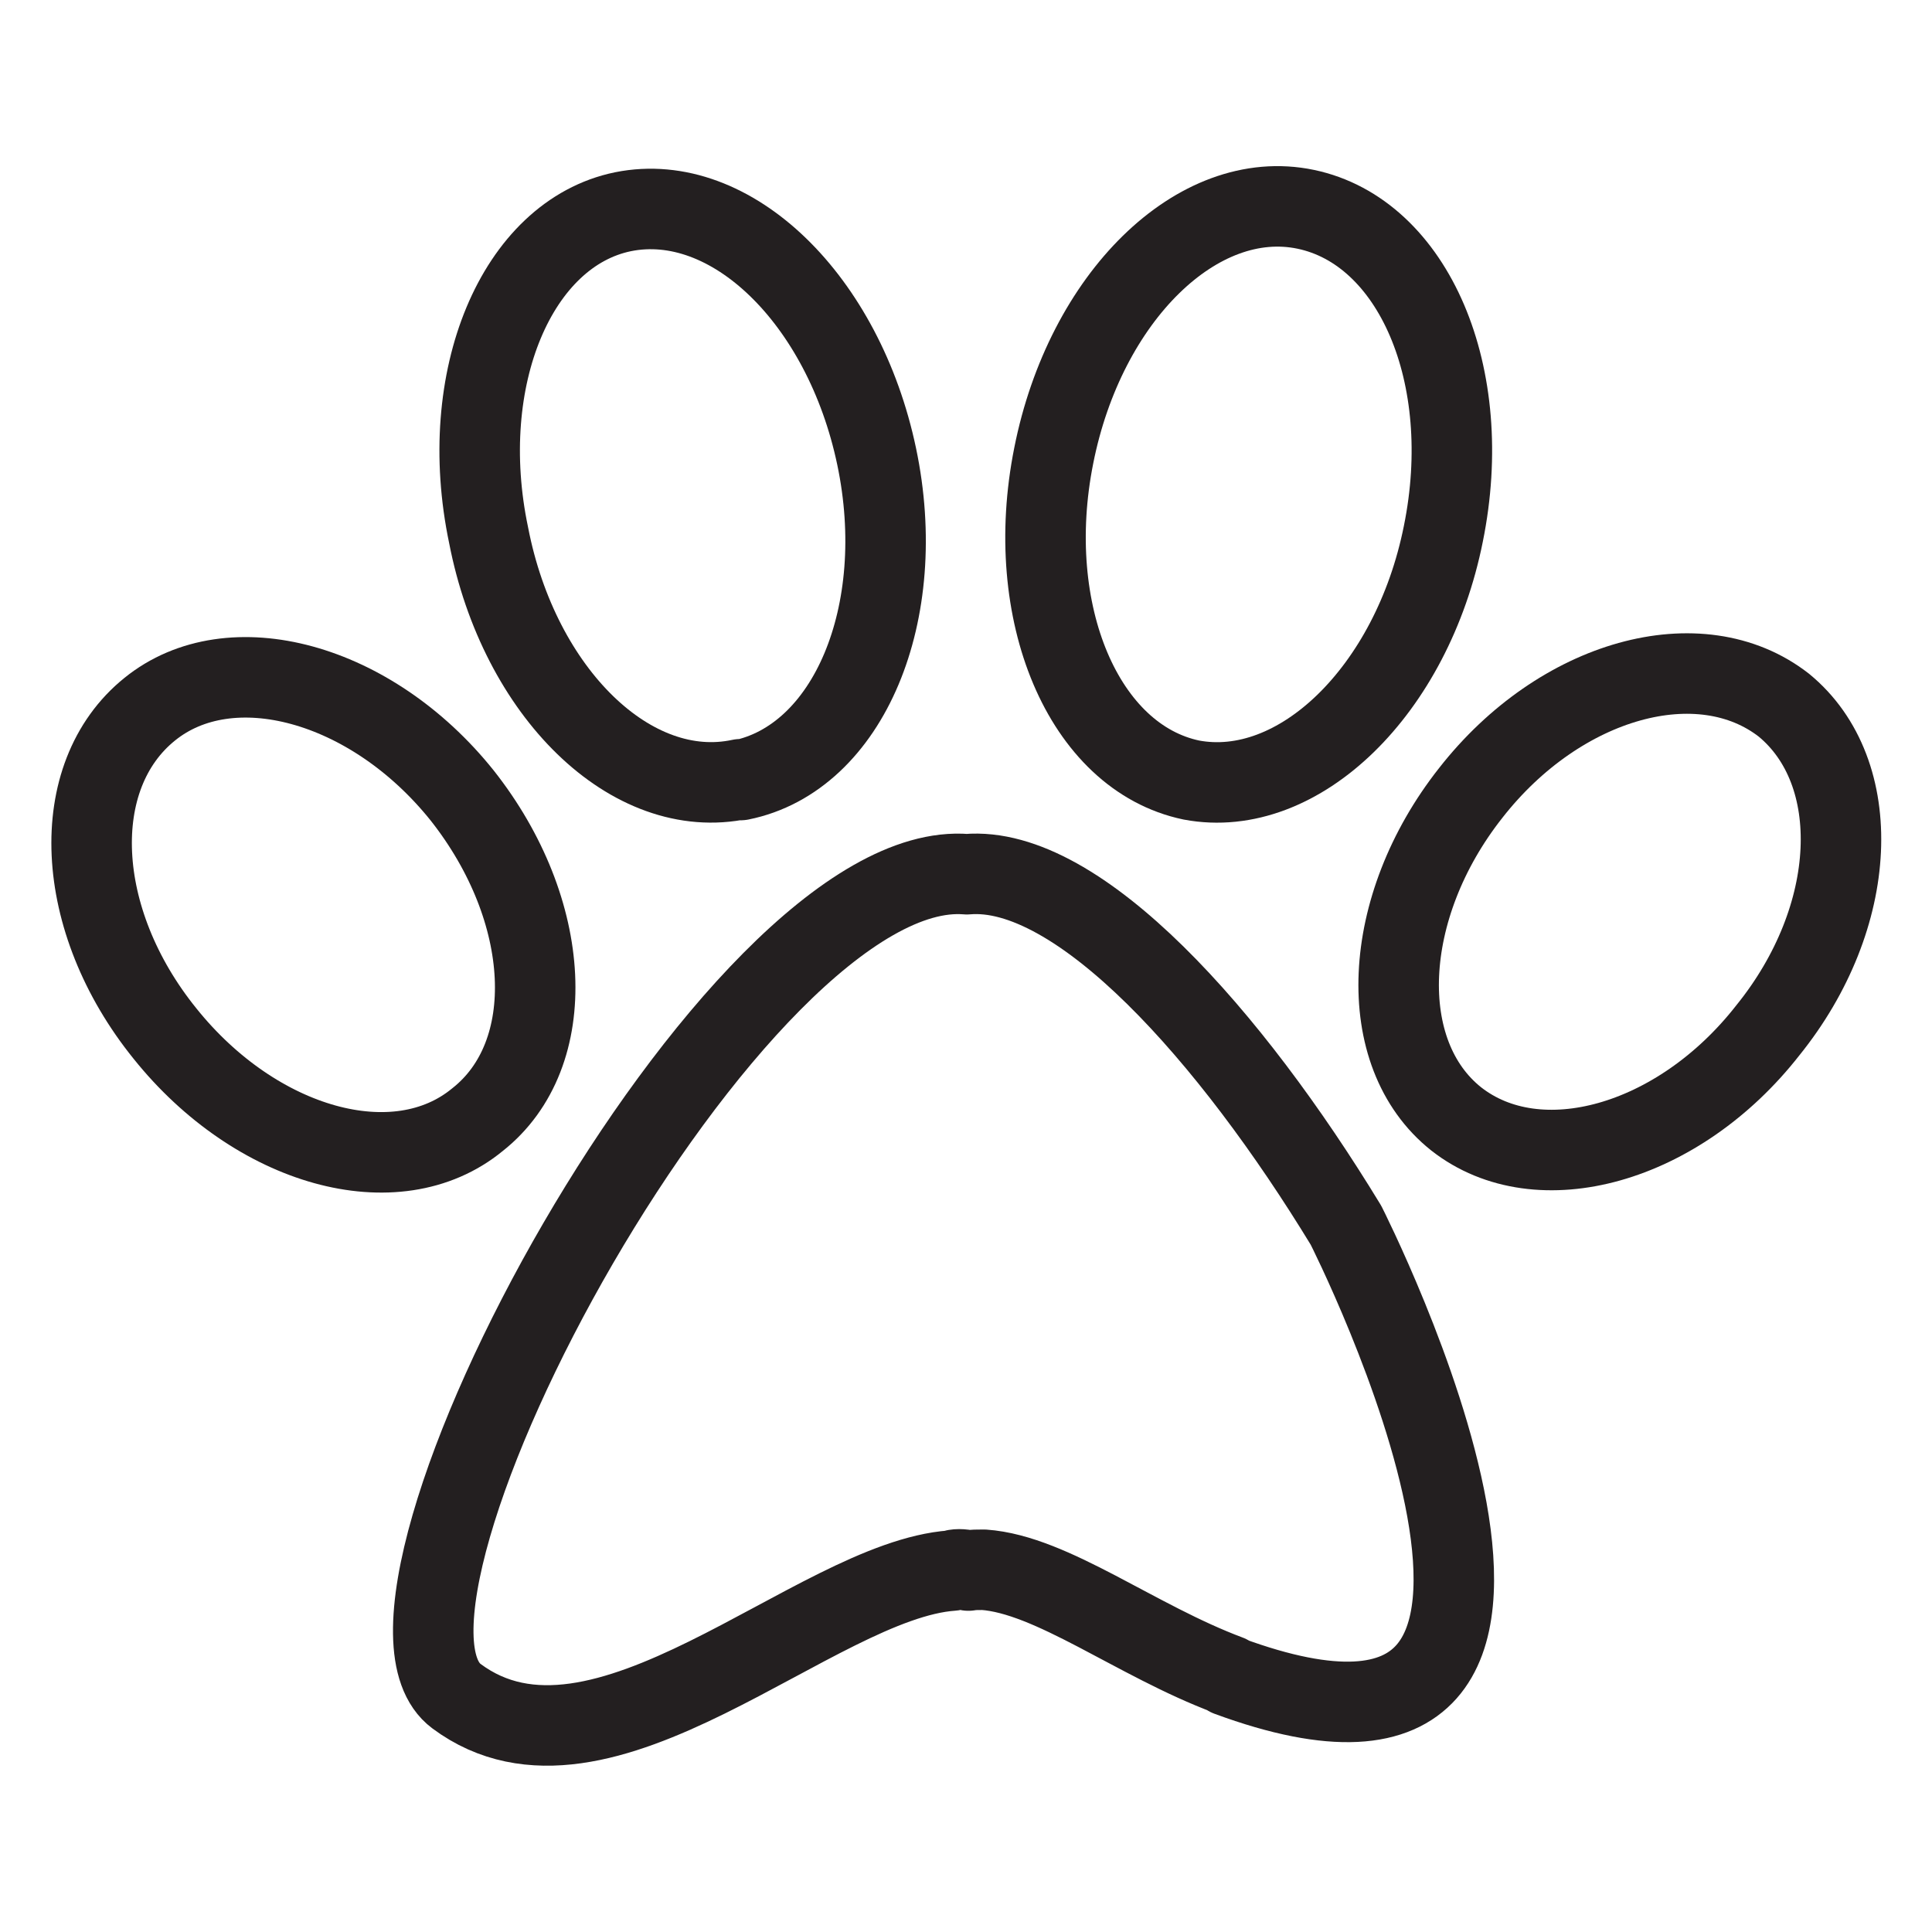
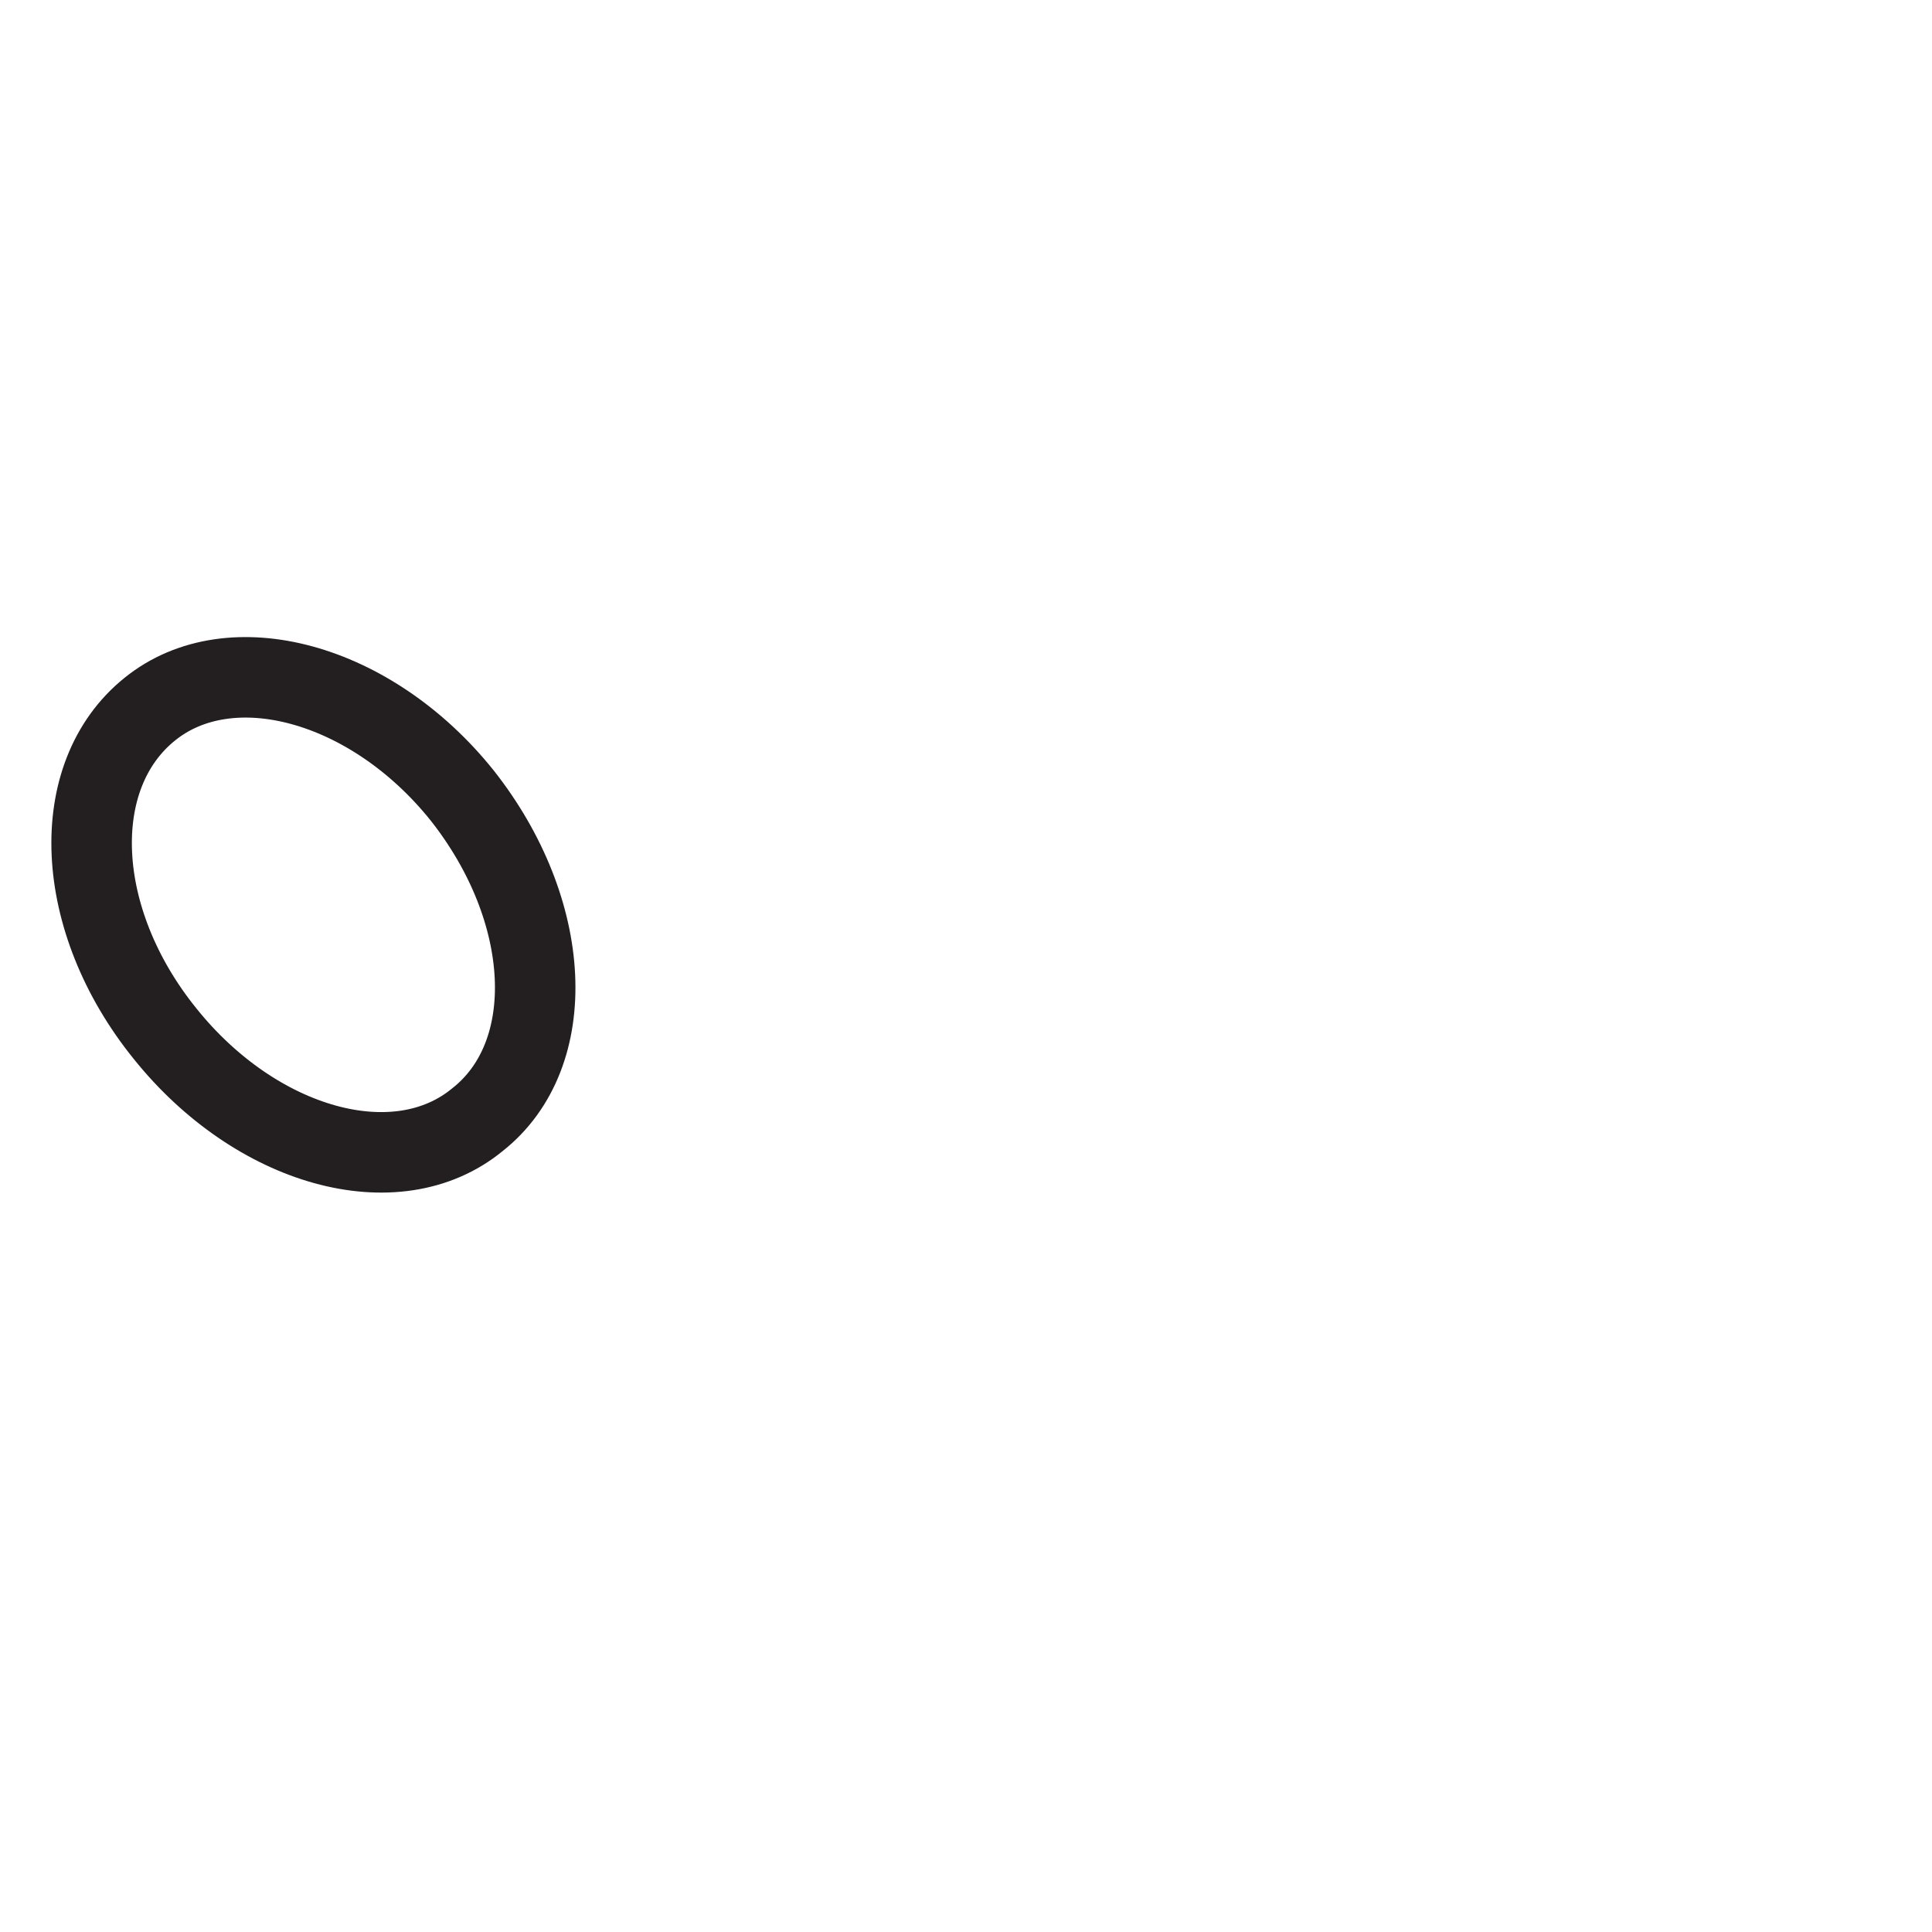
<svg xmlns="http://www.w3.org/2000/svg" id="Wifi" viewBox="0 0 24 24">
  <defs>
    <style> .cls-1 { fill: none; stroke: #231f20; stroke-linecap: round; stroke-linejoin: round; } </style>
  </defs>
  <path class="cls-1" d="M5.93,13.91c-1.01.83-2.75.34-3.88-1.07-1.14-1.41-1.22-3.2-.19-4.03,1-.81,2.75-.34,3.88,1.07,1.13,1.43,1.22,3.22.19,4.03Z" />
-   <path class="cls-1" d="M9.2,9.68c-1.35.29-2.75-1.07-3.13-3.03-.41-1.95.35-3.75,1.67-4.02,1.34-.27,2.74,1.09,3.15,3.04.41,1.95-.35,3.75-1.69,4.02Z" />
-   <path class="cls-1" d="M17.93,6.63c-.39,1.95-1.8,3.31-3.13,3.06-1.34-.28-2.1-2.08-1.71-4.03.39-1.97,1.79-3.34,3.13-3.06,1.34.28,2.11,2.06,1.71,4.03Z" />
-   <path class="cls-1" d="M21.96,12.8c-1.11,1.42-2.85,1.9-3.87,1.1-1.02-.81-.94-2.63.18-4.05,1.11-1.42,2.85-1.9,3.89-1.09,1.01.83.94,2.63-.2,4.04Z" />
-   <path class="cls-1" d="M15.26,20.81c-1.15-.43-2.19-1.25-3.04-1.31-.07,0-.14,0-.19.01-.08-.02-.16-.02-.2,0-1.71.12-4.36,2.9-6.16,1.56-1.54-1.15,3.46-10.45,6.34-10.21,1.39-.12,3.28,2.01,4.71,4.36,0,0,3.83,7.55-1.46,5.6Z" />
</svg>